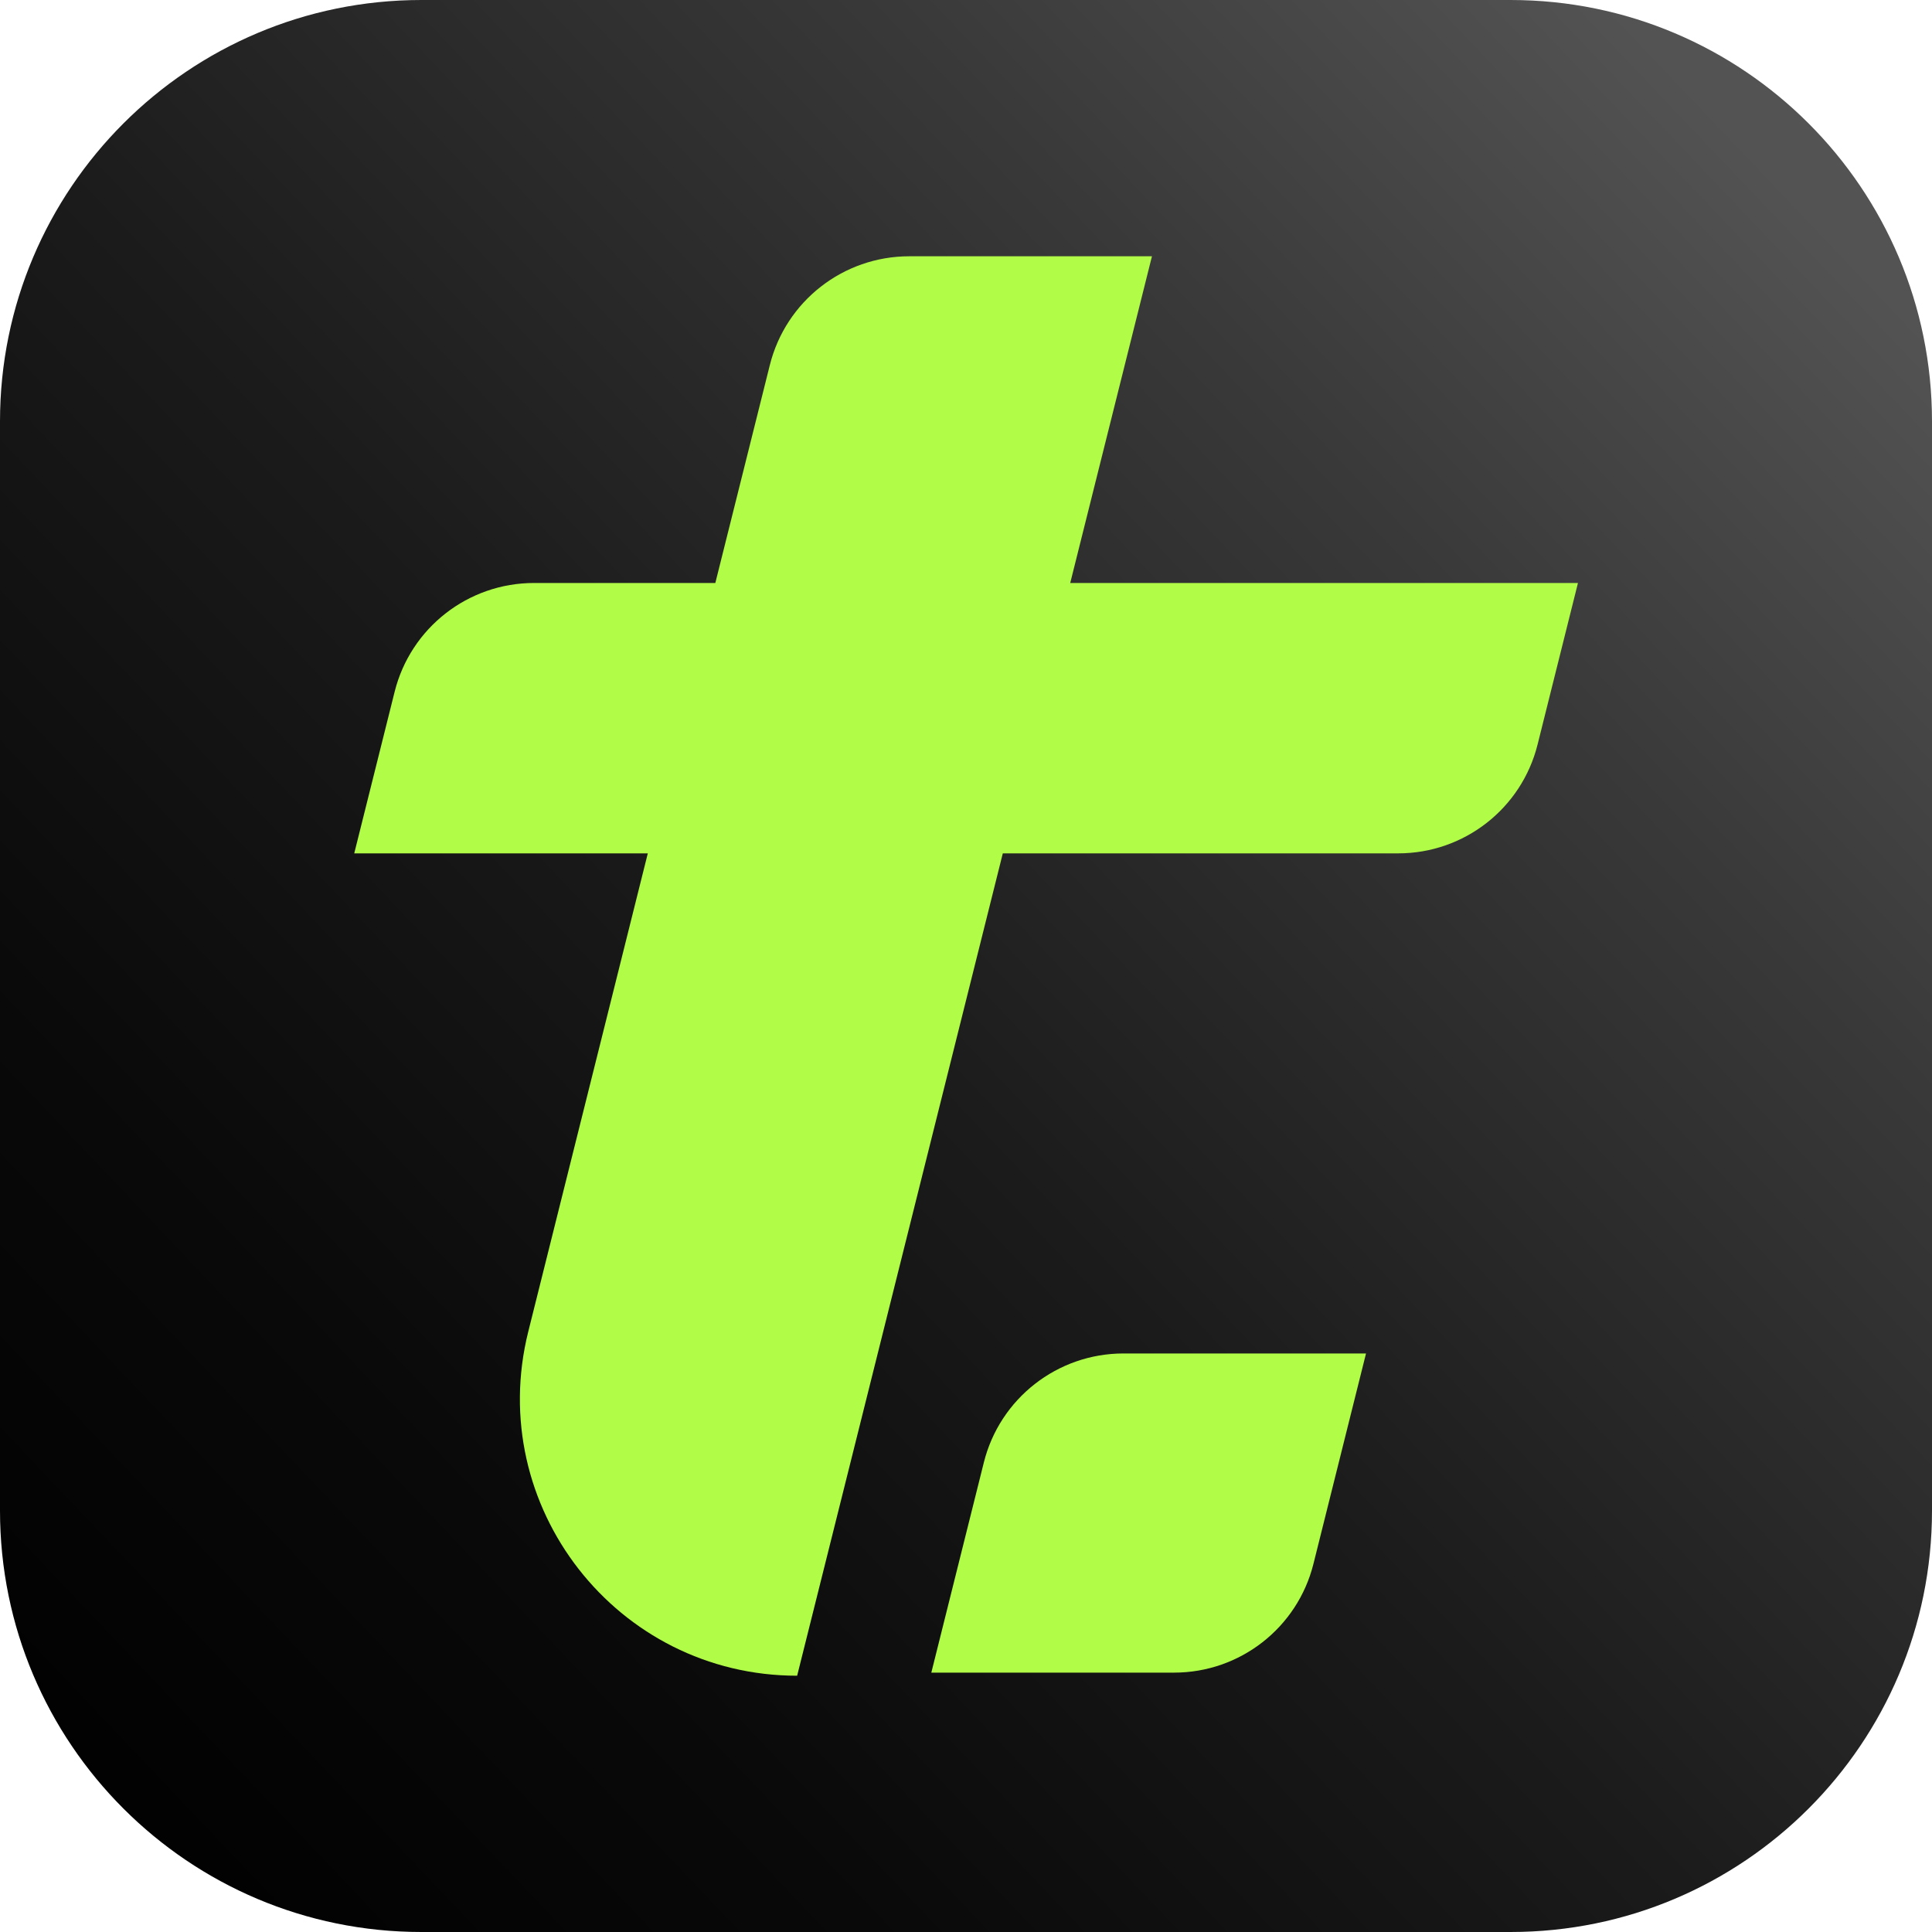
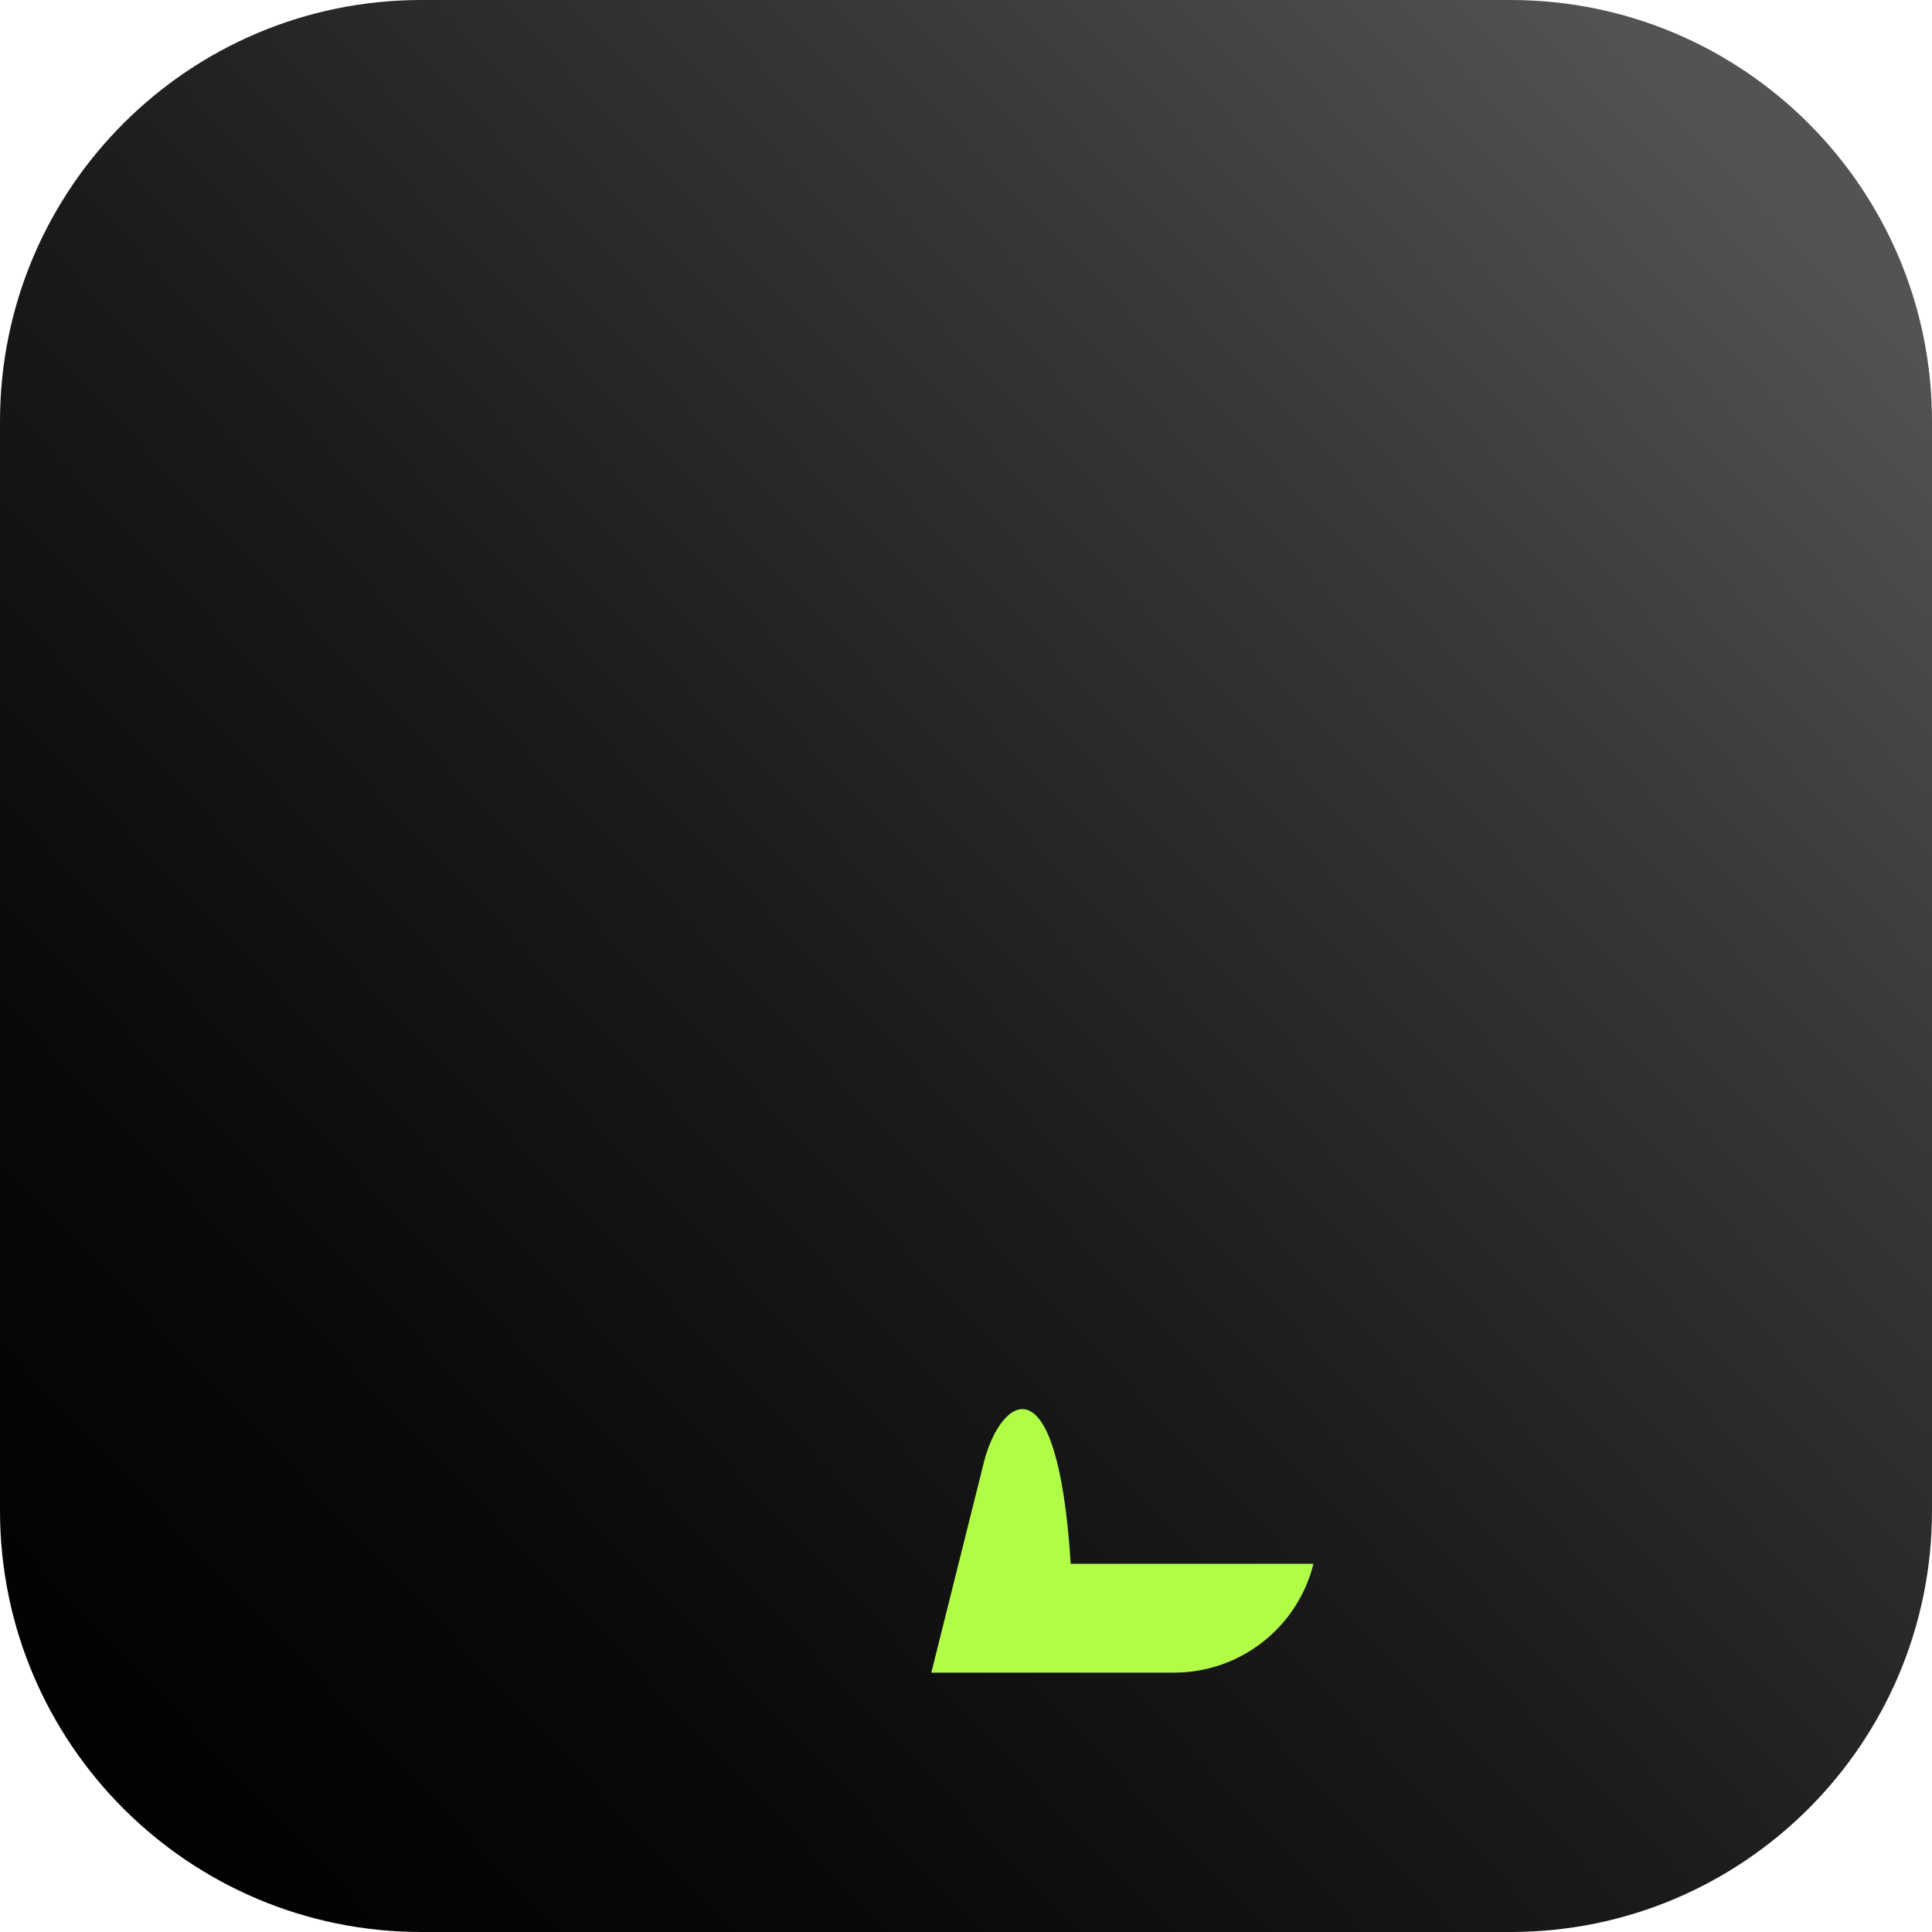
<svg xmlns="http://www.w3.org/2000/svg" version="1.1" id="Слой_1" x="0px" y="0px" viewBox="0 0 200 200" style="enable-background:new 0 0 200 200;" xml:space="preserve">
  <style type="text/css"> .st0{fill:url(#SVGID_1_);} .st1{fill:#B1FC46;} </style>
  <linearGradient id="SVGID_1_" gradientUnits="userSpaceOnUse" x1="11.779" y1="183.81" x2="185.049" y2="19.204">
    <stop offset="0" style="stop-color:#020202" />
    <stop offset="0.191" style="stop-color:#090909" />
    <stop offset="0.46" style="stop-color:#1B1B1B" />
    <stop offset="0.773" style="stop-color:#393939" />
    <stop offset="1" style="stop-color:#535353" />
  </linearGradient>
  <path class="st0" d="M156.38,200H43.62C19.53,200,0,180.47,0,156.38V43.62C0,19.53,19.53,0,43.62,0h112.76 C180.47,0,200,19.53,200,43.62v112.76C200,180.47,180.47,200,156.38,200z" />
  <g>
-     <path class="st1" d="M110.79,60.35l8.46-33.82H94.12c-6.83,0-12.78,4.65-14.43,11.27l-5.64,22.55H55.28 c-6.83,0-12.78,4.65-14.43,11.27l-4.18,16.72h30.39l-12.37,49.49c-4.53,18.1,9.17,35.64,27.83,35.64l21.29-85.13h40.93 c6.83,0,12.78-4.65,14.43-11.27l4.18-16.72H110.79z" />
-     <path class="st1" d="M101.85,151.38l-5.44,21.77h25.13c6.83,0,12.78-4.65,14.43-11.27l5.44-21.77h-25.13 C109.46,140.12,103.51,144.76,101.85,151.38z" />
+     <path class="st1" d="M101.85,151.38l-5.44,21.77h25.13c6.83,0,12.78-4.65,14.43-11.27h-25.13 C109.46,140.12,103.51,144.76,101.85,151.38z" />
  </g>
</svg>